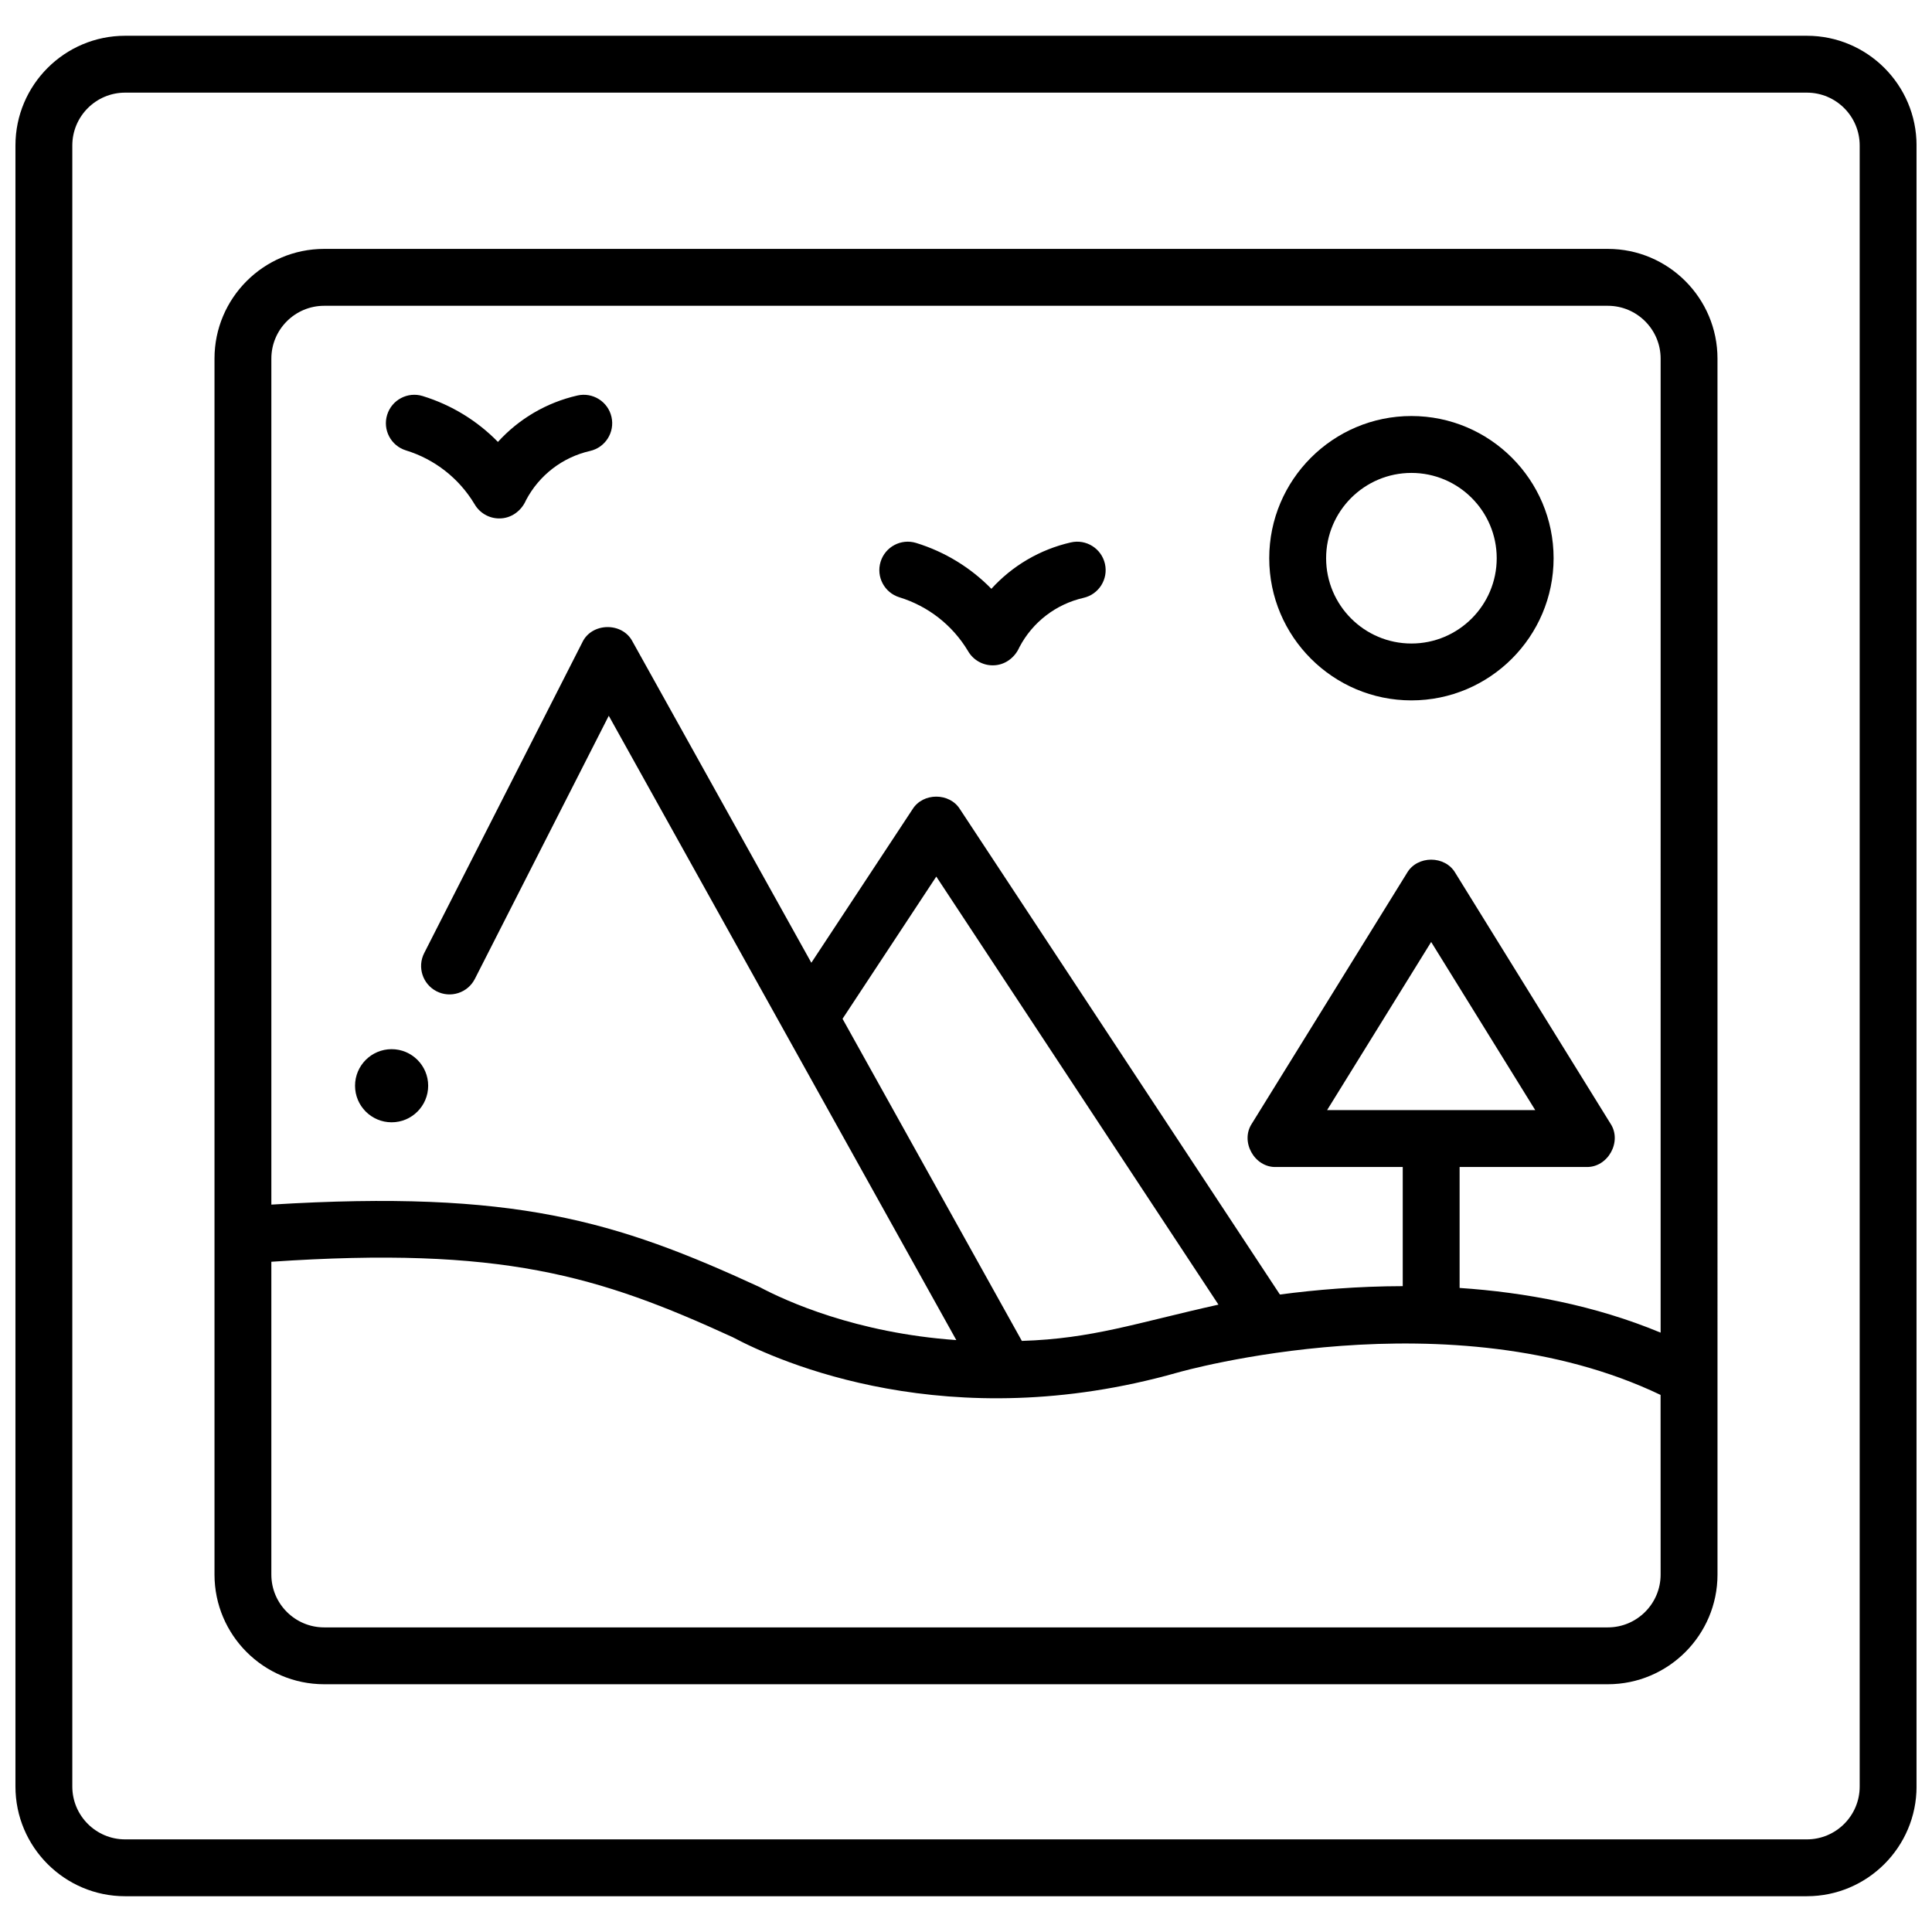
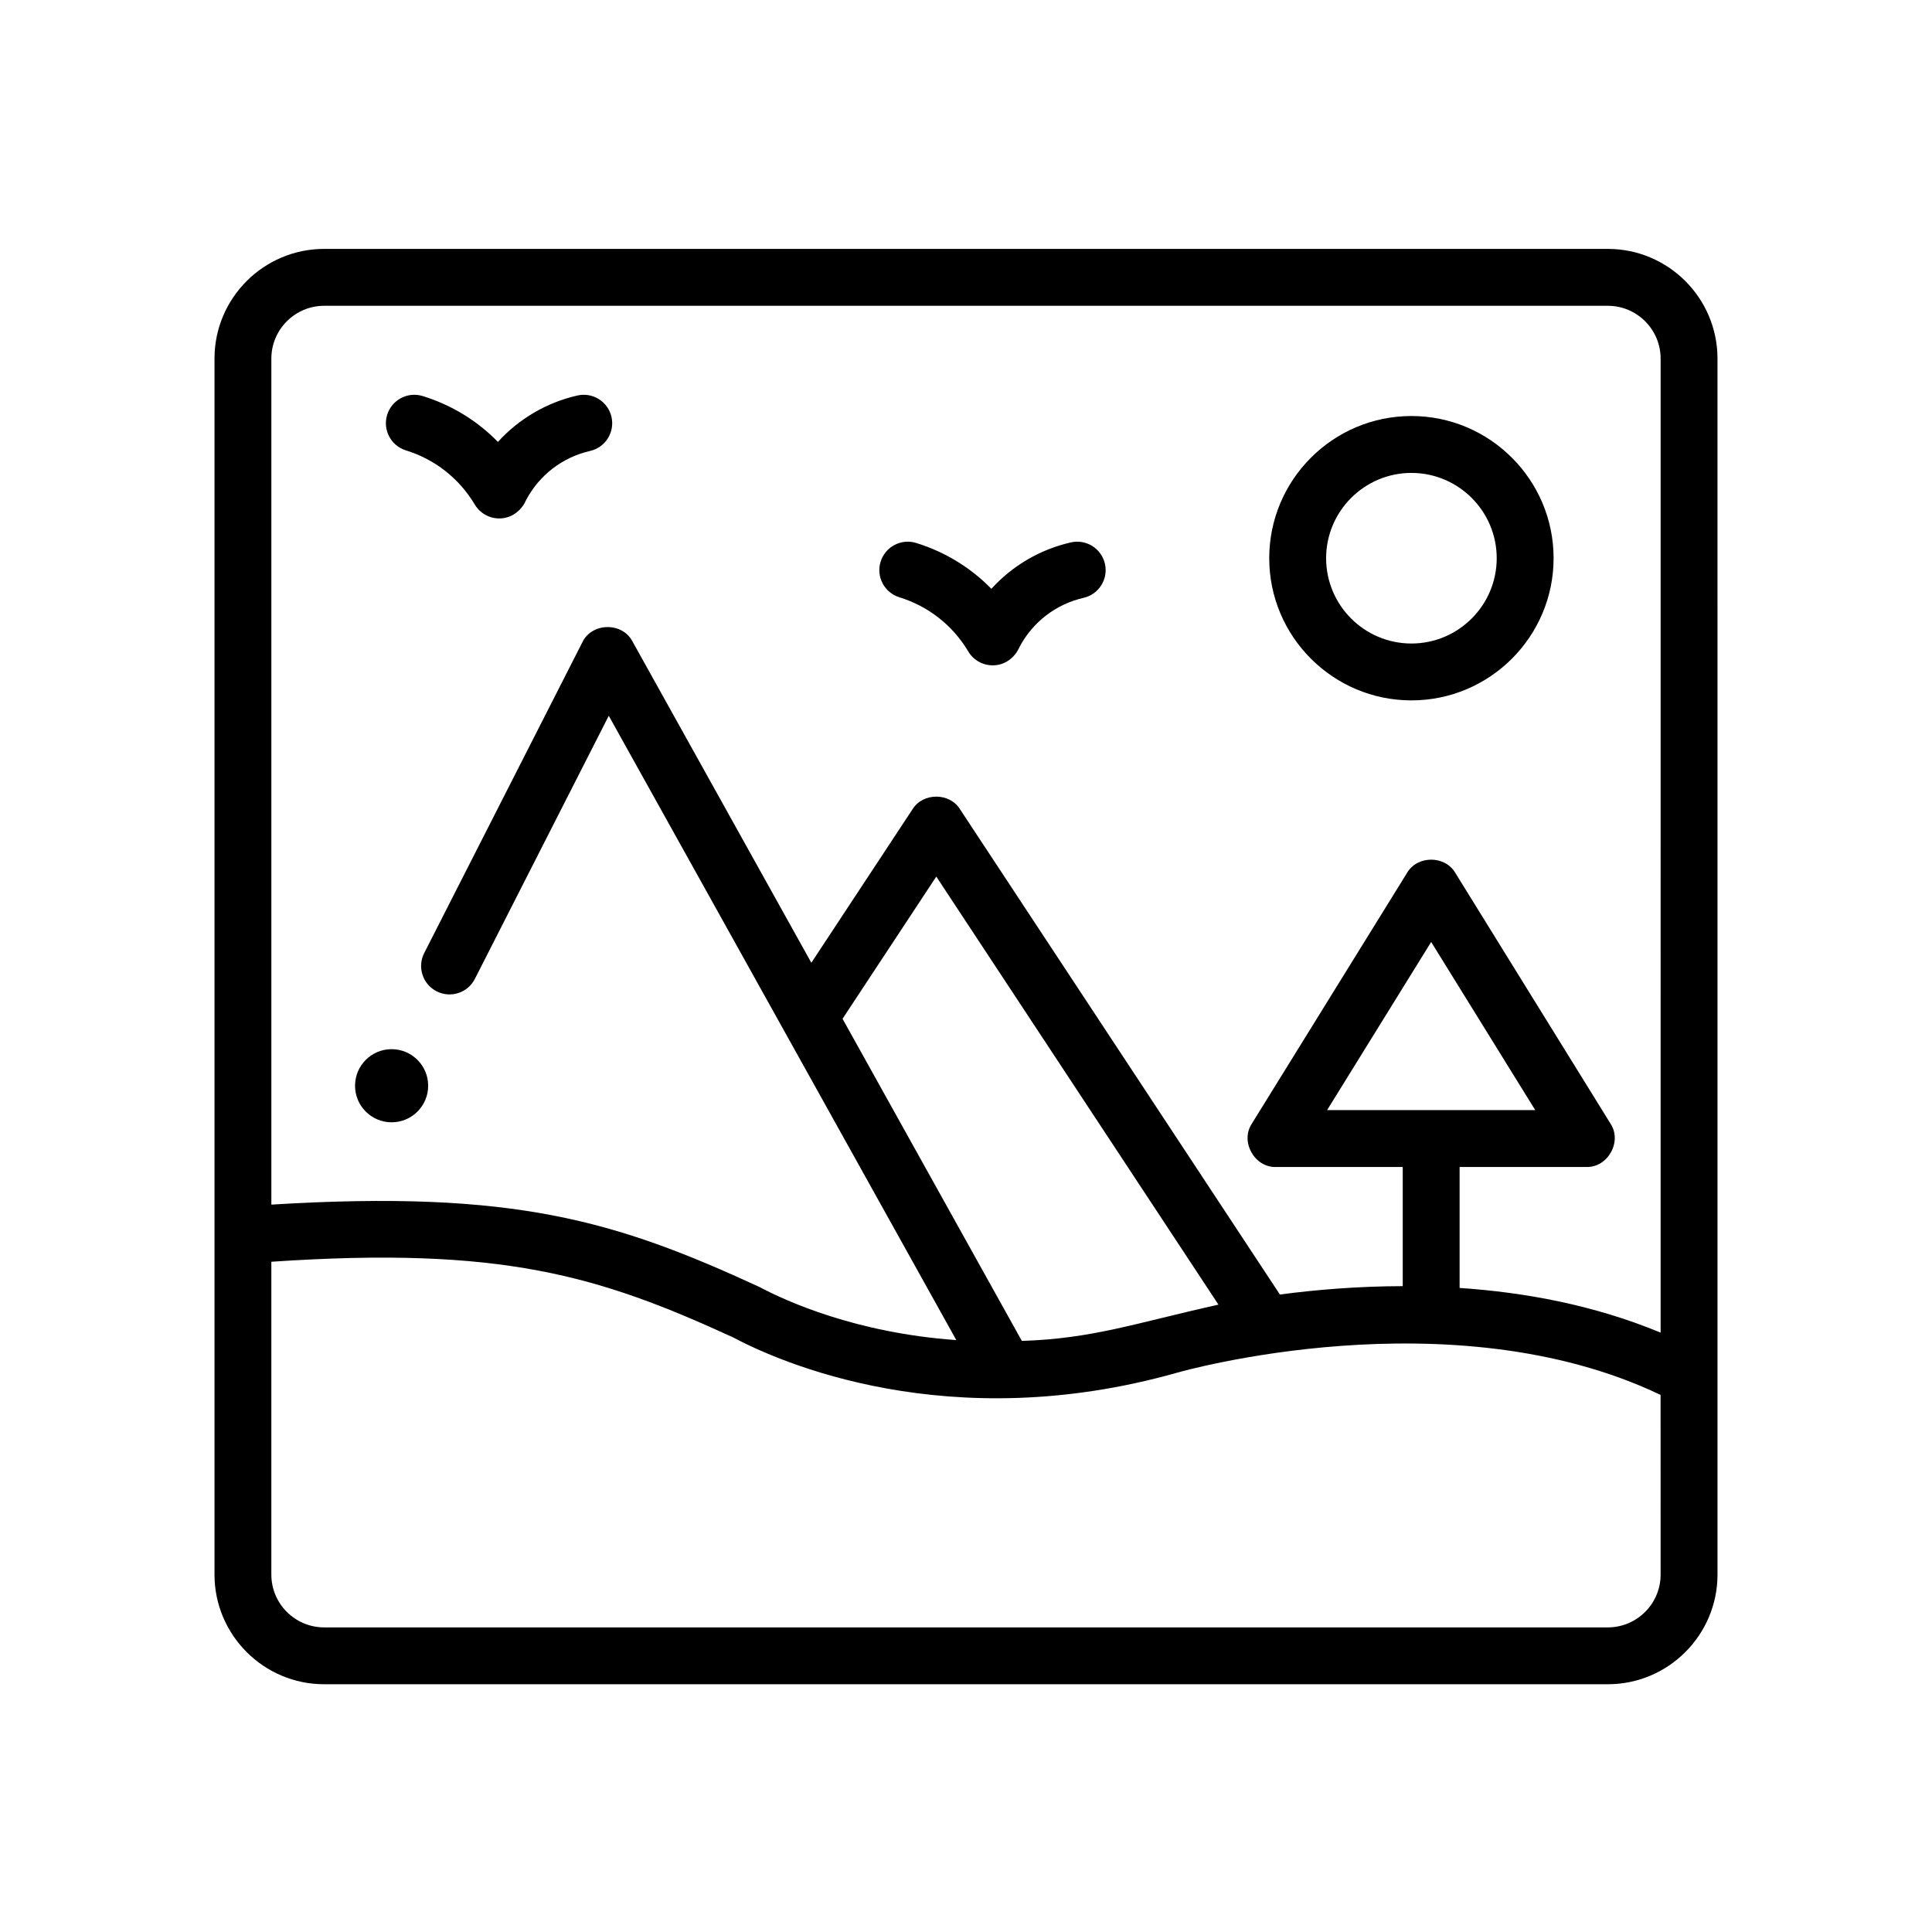
<svg xmlns="http://www.w3.org/2000/svg" width="800px" height="800px" version="1.1" viewBox="144 144 512 512">
  <defs>
    <clipPath id="a">
-       <path d="m148.09 153h503.81v494h-503.81z" />
-     </clipPath>
+       </clipPath>
  </defs>
  <g clip-path="url(#a)">
-     <path d="m622.84 646.52h-445.68c-16.027 0-29.066-13.039-29.066-29.066v-434.91c0-16.027 13.039-29.066 29.066-29.066h445.68c16.027 0 29.066 13.039 29.066 29.066v434.91c0 16.023-13.039 29.062-29.066 29.062zm-445.68-477.97c-7.715 0-13.996 6.277-13.996 13.996v434.91c0 7.715 6.277 13.996 13.996 13.996h445.68c7.715 0 13.996-6.277 13.996-13.996v-434.91c0-7.715-6.277-13.996-13.996-13.996z" />
-   </g>
+     </g>
  <path d="m518.04 329.61c-20.777 0-37.68-16.902-37.68-37.68 0-20.777 16.902-37.68 37.68-37.68s37.68 16.902 37.68 37.68c-0.004 20.777-16.906 37.68-37.68 37.68zm0-60.281c-12.465 0-22.605 10.141-22.605 22.605 0 12.465 10.141 22.605 22.605 22.605s22.605-10.141 22.605-22.605c0-12.465-10.141-22.605-22.605-22.605z" />
  <path d="m276.3 281.39c-2.68 0.004-5.172-1.434-6.523-3.758-4.113-6.867-10.566-11.926-18.191-14.27-3.977-1.223-6.211-5.441-4.988-9.418 1.223-3.977 5.438-6.211 9.418-4.988 7.629 2.348 14.461 6.543 19.941 12.156 5.539-6.098 12.859-10.43 21.07-12.301 4.055-0.922 8.098 1.613 9.023 5.672s-1.613 8.098-5.672 9.023c-7.316 1.668-13.508 6.434-16.992 13.074-1.227 2.832-3.949 4.84-7.086 4.809z" />
  <path d="m407.07 320.32c-2.699 0.004-5.203-1.453-6.547-3.805-4.086-6.82-10.543-11.879-18.168-14.223-3.977-1.223-6.211-5.441-4.988-9.418 1.223-3.977 5.438-6.211 9.418-4.988 7.629 2.348 14.461 6.543 19.941 12.156 5.539-6.098 12.859-10.43 21.07-12.301 4.059-0.926 8.098 1.613 9.023 5.672s-1.613 8.098-5.672 9.023c-7.312 1.668-13.508 6.434-16.992 13.074-1.227 2.832-3.953 4.844-7.086 4.809z" />
  <path d="m570.09 209.96h-340.18c-16.027 0-29.066 13.039-29.066 29.066v322.25c0 16.027 13.039 29.066 29.066 29.066h340.18c16.027 0 29.066-13.039 29.066-29.066l-0.004-322.25c0-16.027-13.039-29.066-29.062-29.066zm13.992 351.32c0 7.715-6.277 13.996-13.996 13.996h-340.18c-7.715 0-13.996-6.277-13.996-13.996v-82.902c60.969-4.141 86.691 3.668 122.25 19.988 12.305 6.547 57.164 26.574 117.84 9.398 0.738-0.215 72.469-20.676 128.07 5.902zm-216.8-147.29 24.844-37.688 74.777 113.44c-21.992 4.894-33.348 9.02-52.102 9.613zm128.41 24.203 27.582-44.562 27.582 44.562zm88.391 58.969c-17.531-7.281-35.941-10.684-53.27-11.844v-32.055h33.574c5.719 0.18 9.57-6.731 6.406-11.5l-41.109-66.418c-2.719-4.699-10.098-4.699-12.816 0l-41.109 66.418c-3.164 4.769 0.688 11.684 6.406 11.504h33.574v31.574c-11.973 0.023-23.078 0.965-32.555 2.219l-84.773-128.6c-2.758-4.461-9.824-4.461-12.582 0l-26.816 40.68-47.398-85.145c-2.699-5.195-10.812-5.047-13.301 0.246l-41.898 82.336c-1.887 3.707-0.41 8.246 3.297 10.133 3.711 1.887 8.246 0.41 10.133-3.297l35.484-69.727 92.102 165.45c-26.613-1.875-45.219-10.371-52.18-14.078-38.031-17.527-64.91-25.77-129.34-21.824v-224.2c0-7.715 6.277-13.996 13.996-13.996h340.18c7.715 0 13.996 6.277 13.996 13.996z" />
  <path d="m257.47 431.73c0 5.352-4.34 9.691-9.691 9.691-5.348 0-9.688-4.34-9.688-9.691 0-5.348 4.34-9.688 9.688-9.688 5.352 0 9.691 4.34 9.691 9.688" />
</svg>